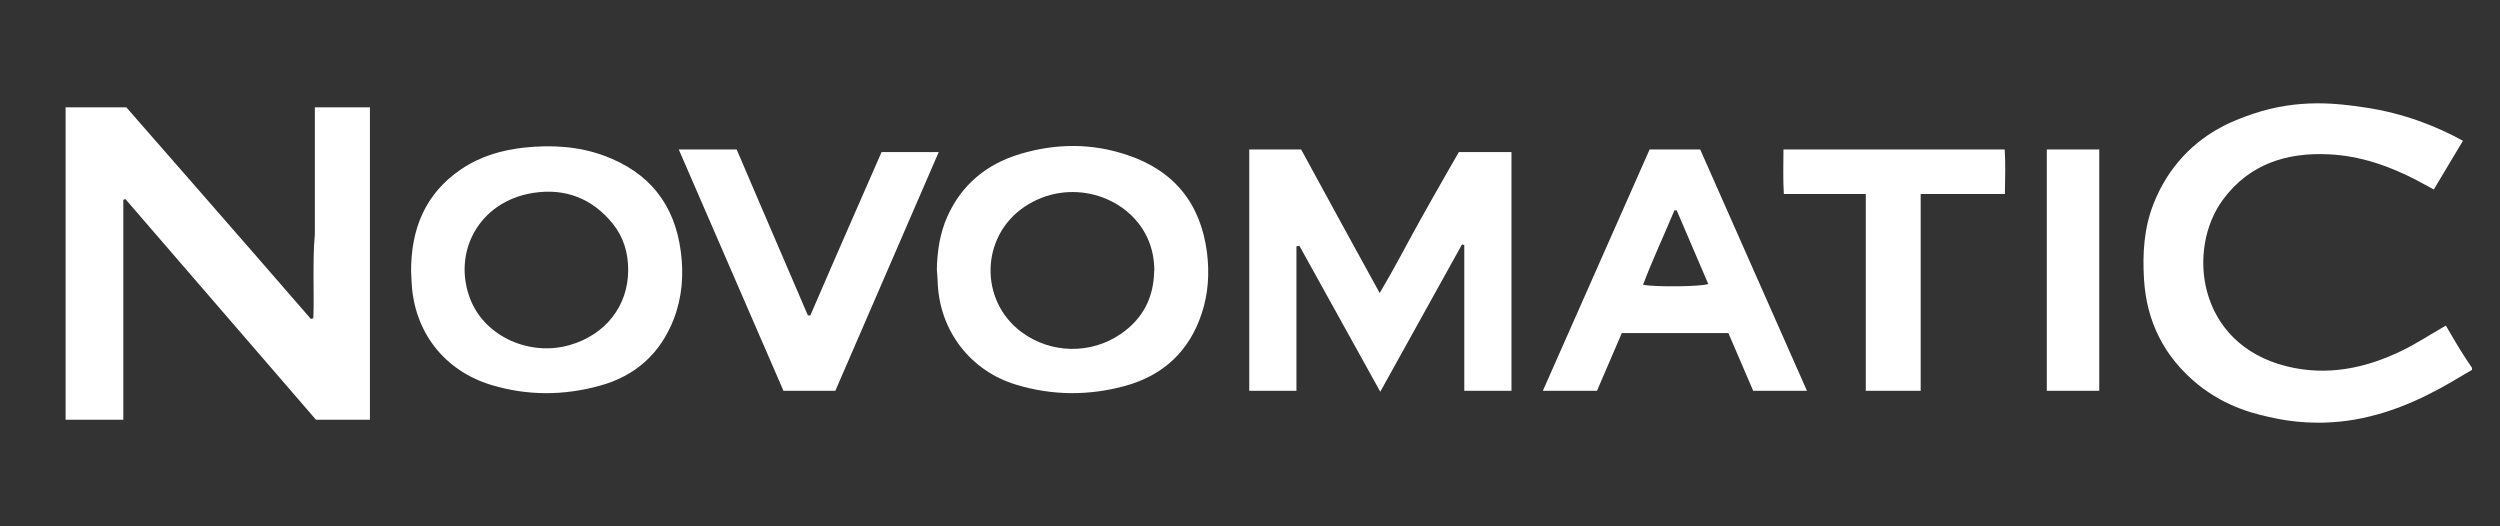
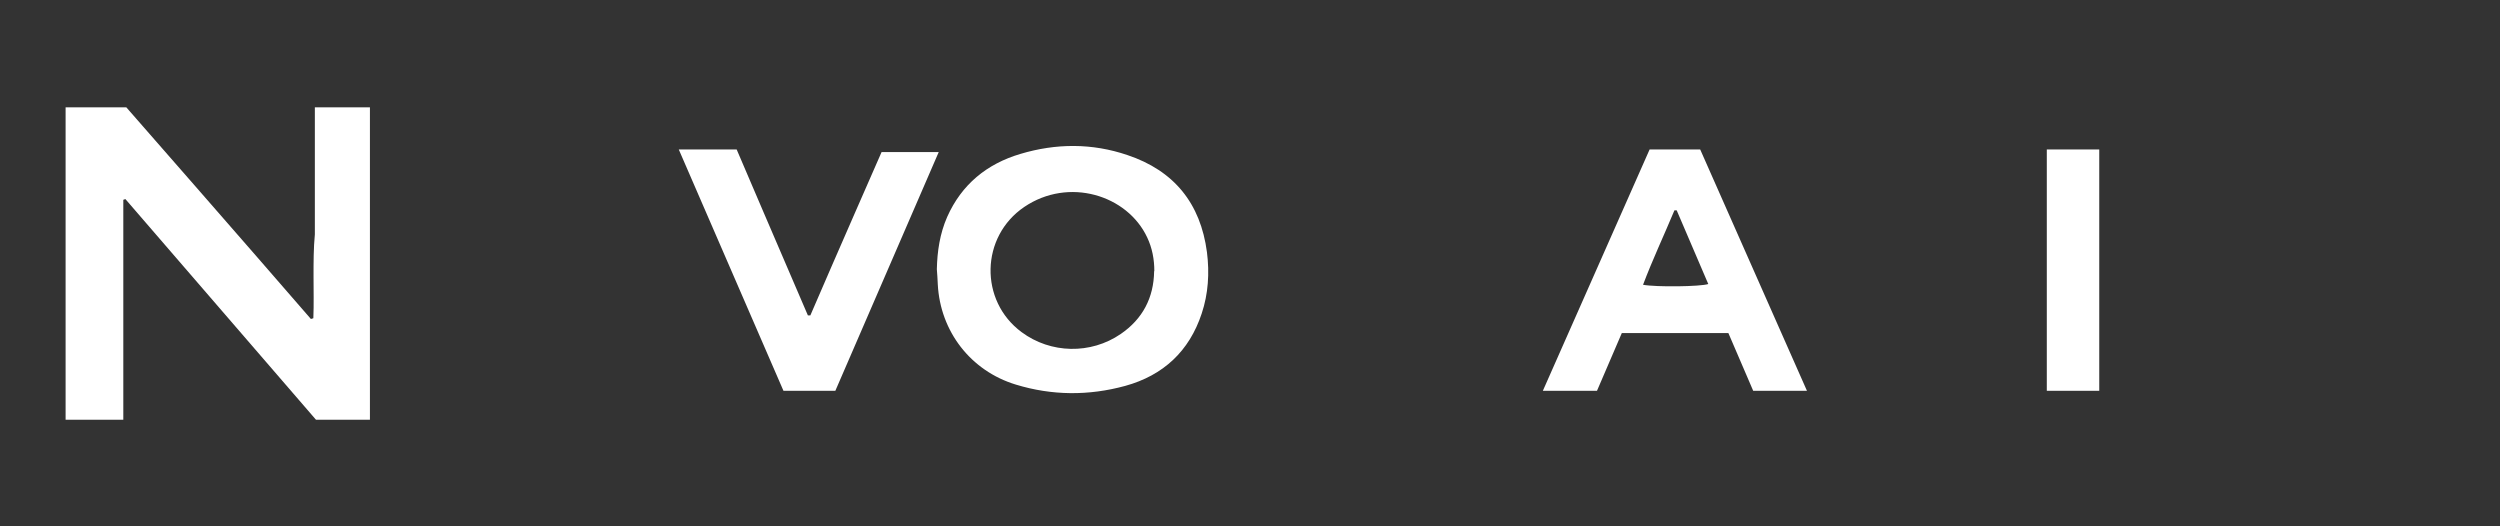
<svg xmlns="http://www.w3.org/2000/svg" id="_Шар_2" data-name="Шар 2" viewBox="0 0 133 28">
  <rect x="0" y="0" width="133" height="28" fill="#333333" stroke="none" />
  <defs>
    <style>
      .cls-1 {
        fill: #fff;
      }

      .cls-2 {
        fill: none;
      }
    </style>
  </defs>
  <g id="_Шар_1-2" data-name="Шар 1">
    <g>
      <g id="b">
        <g id="c">
          <g>
            <path class="cls-1" d="M3.49,5.71h3.23s6.55,7.48,9.82,11.26l.13-.04c.03-.74,.01-1.49,.01-2.24,0-.74,0-1.48,.07-2.22V5.71h2.93V22.33h-2.87c-3.35-3.88-6.75-7.81-10.14-11.74l-.11,.04v11.7H3.49V5.71Z" />
-             <path class="cls-1" d="M125.77,5.71c2.13,.31,3.9,1.03,5.26,1.78-.52,.87-1.03,1.71-1.55,2.59-.33-.18-.61-.33-.89-.48-1.47-.77-3.03-1.31-4.69-1.39-2.24-.11-4.23,.51-5.63,2.4-1.95,2.62-1.4,7.67,3.35,8.87,2.15,.54,4.2,.13,6.15-.82,.79-.38,1.53-.87,2.35-1.34,.24,.41,.49,.85,.75,1.27,.2,.33,.43,.66,.64,.98v.11c-.16,.09-.31,.18-.47,.27-1.54,.94-3.46,1.97-5.76,2.37-1.94,.34-3.53,.08-4.2-.06-.99-.2-2.6-.55-4.17-1.82-1.77-1.45-2.72-3.33-2.85-5.61-.08-1.36,0-2.7,.51-3.99,.39-.99,.92-1.82,1.57-2.52,1.34-1.44,2.86-1.97,3.74-2.27,2.44-.82,4.53-.54,5.89-.34h0Z" />
-             <path class="cls-1" d="M68.97,13.11v7.68h-2.51V7.95h2.76c1.36,2.51,2.74,5.02,4.18,7.64,.78-1.31,1.43-2.58,2.12-3.82,.7-1.26,2.09-3.68,2.09-3.68h2.8v12.7h-2.51v-7.75l-.12-.04c-1.43,2.58-2.87,5.17-4.35,7.84-1.46-2.64-2.88-5.2-4.3-7.76l-.16,.02h0Z" />
            <path class="cls-1" d="M49.84,14.33c.02-.96,.16-1.9,.55-2.79,.77-1.73,2.11-2.82,3.89-3.35,1.9-.57,3.82-.58,5.7,.06,2.48,.83,3.89,2.57,4.23,5.17,.14,1.11,.07,2.21-.28,3.26-.66,2-2.04,3.29-4.07,3.85-1.94,.53-3.89,.52-5.82-.07-2.4-.73-4.02-2.83-4.15-5.33-.01-.27-.03-.54-.05-.81h0Zm11.57,.09c0-.62-.11-1.22-.38-1.79-1.06-2.26-4.18-3.22-6.54-1.62-2.33,1.58-2.4,4.99-.14,6.66,1.55,1.15,3.68,1.19,5.27,.1,1.17-.8,1.76-1.93,1.78-3.34Z" />
-             <path class="cls-1" d="M21.87,14.46c-.01-2.28,.75-4.15,2.64-5.44,1.02-.7,2.18-1.04,3.4-1.17,1.43-.15,2.86-.07,4.22,.43,2.39,.88,3.76,2.57,4.09,5.11,.16,1.22,.07,2.42-.37,3.57-.71,1.84-2.04,3.04-3.94,3.56-1.92,.53-3.85,.54-5.77-.04-2.5-.75-4.11-2.83-4.24-5.43-.01-.22-.02-.43-.03-.6h0Zm11.55-.09c0-.91-.24-1.75-.82-2.47-1.09-1.34-2.52-1.9-4.22-1.64-2.93,.45-4.36,3.22-3.33,5.73,.8,1.94,3.15,2.97,5.25,2.37,1.92-.55,3.12-2.09,3.12-4h0Z" />
            <path class="cls-1" d="M86.28,17.72c-.44,1.03-.87,2.03-1.32,3.07h-2.88c1.9-4.3,3.79-8.57,5.68-12.84h2.69c1.88,4.25,3.77,8.52,5.68,12.84h-2.86c-.44-1.02-.88-2.04-1.32-3.07h-5.67Zm2.93-6.53h-.13c-.55,1.32-1.16,2.61-1.67,3.96,.7,.13,3.07,.1,3.47-.04-.56-1.31-1.12-2.61-1.68-3.92h0Z" />
            <path class="cls-1" d="M41.68,20.79c-1.85-4.27-3.7-8.53-5.57-12.84h3.08s2.52,5.89,3.79,8.83h.13c1.26-2.93,3.79-8.69,3.79-8.69h3.04c-1.84,4.25-3.67,8.47-5.5,12.7h-2.76Z" />
-             <path class="cls-1" d="M102.19,20.79h-2.93V10.32h-4.36c-.05-.81-.02-1.57-.02-2.37h11.77c.05,.76,.02,1.54,.01,2.37h-4.48v10.47h0Z" />
            <path class="cls-1" d="M108.89,7.95h2.79v12.84c-.92,0-1.84,0-2.79,0V7.95Z" />
          </g>
        </g>
      </g>
-       <rect class="cls-2" width="133" height="28" />
    </g>
  </g>
</svg>